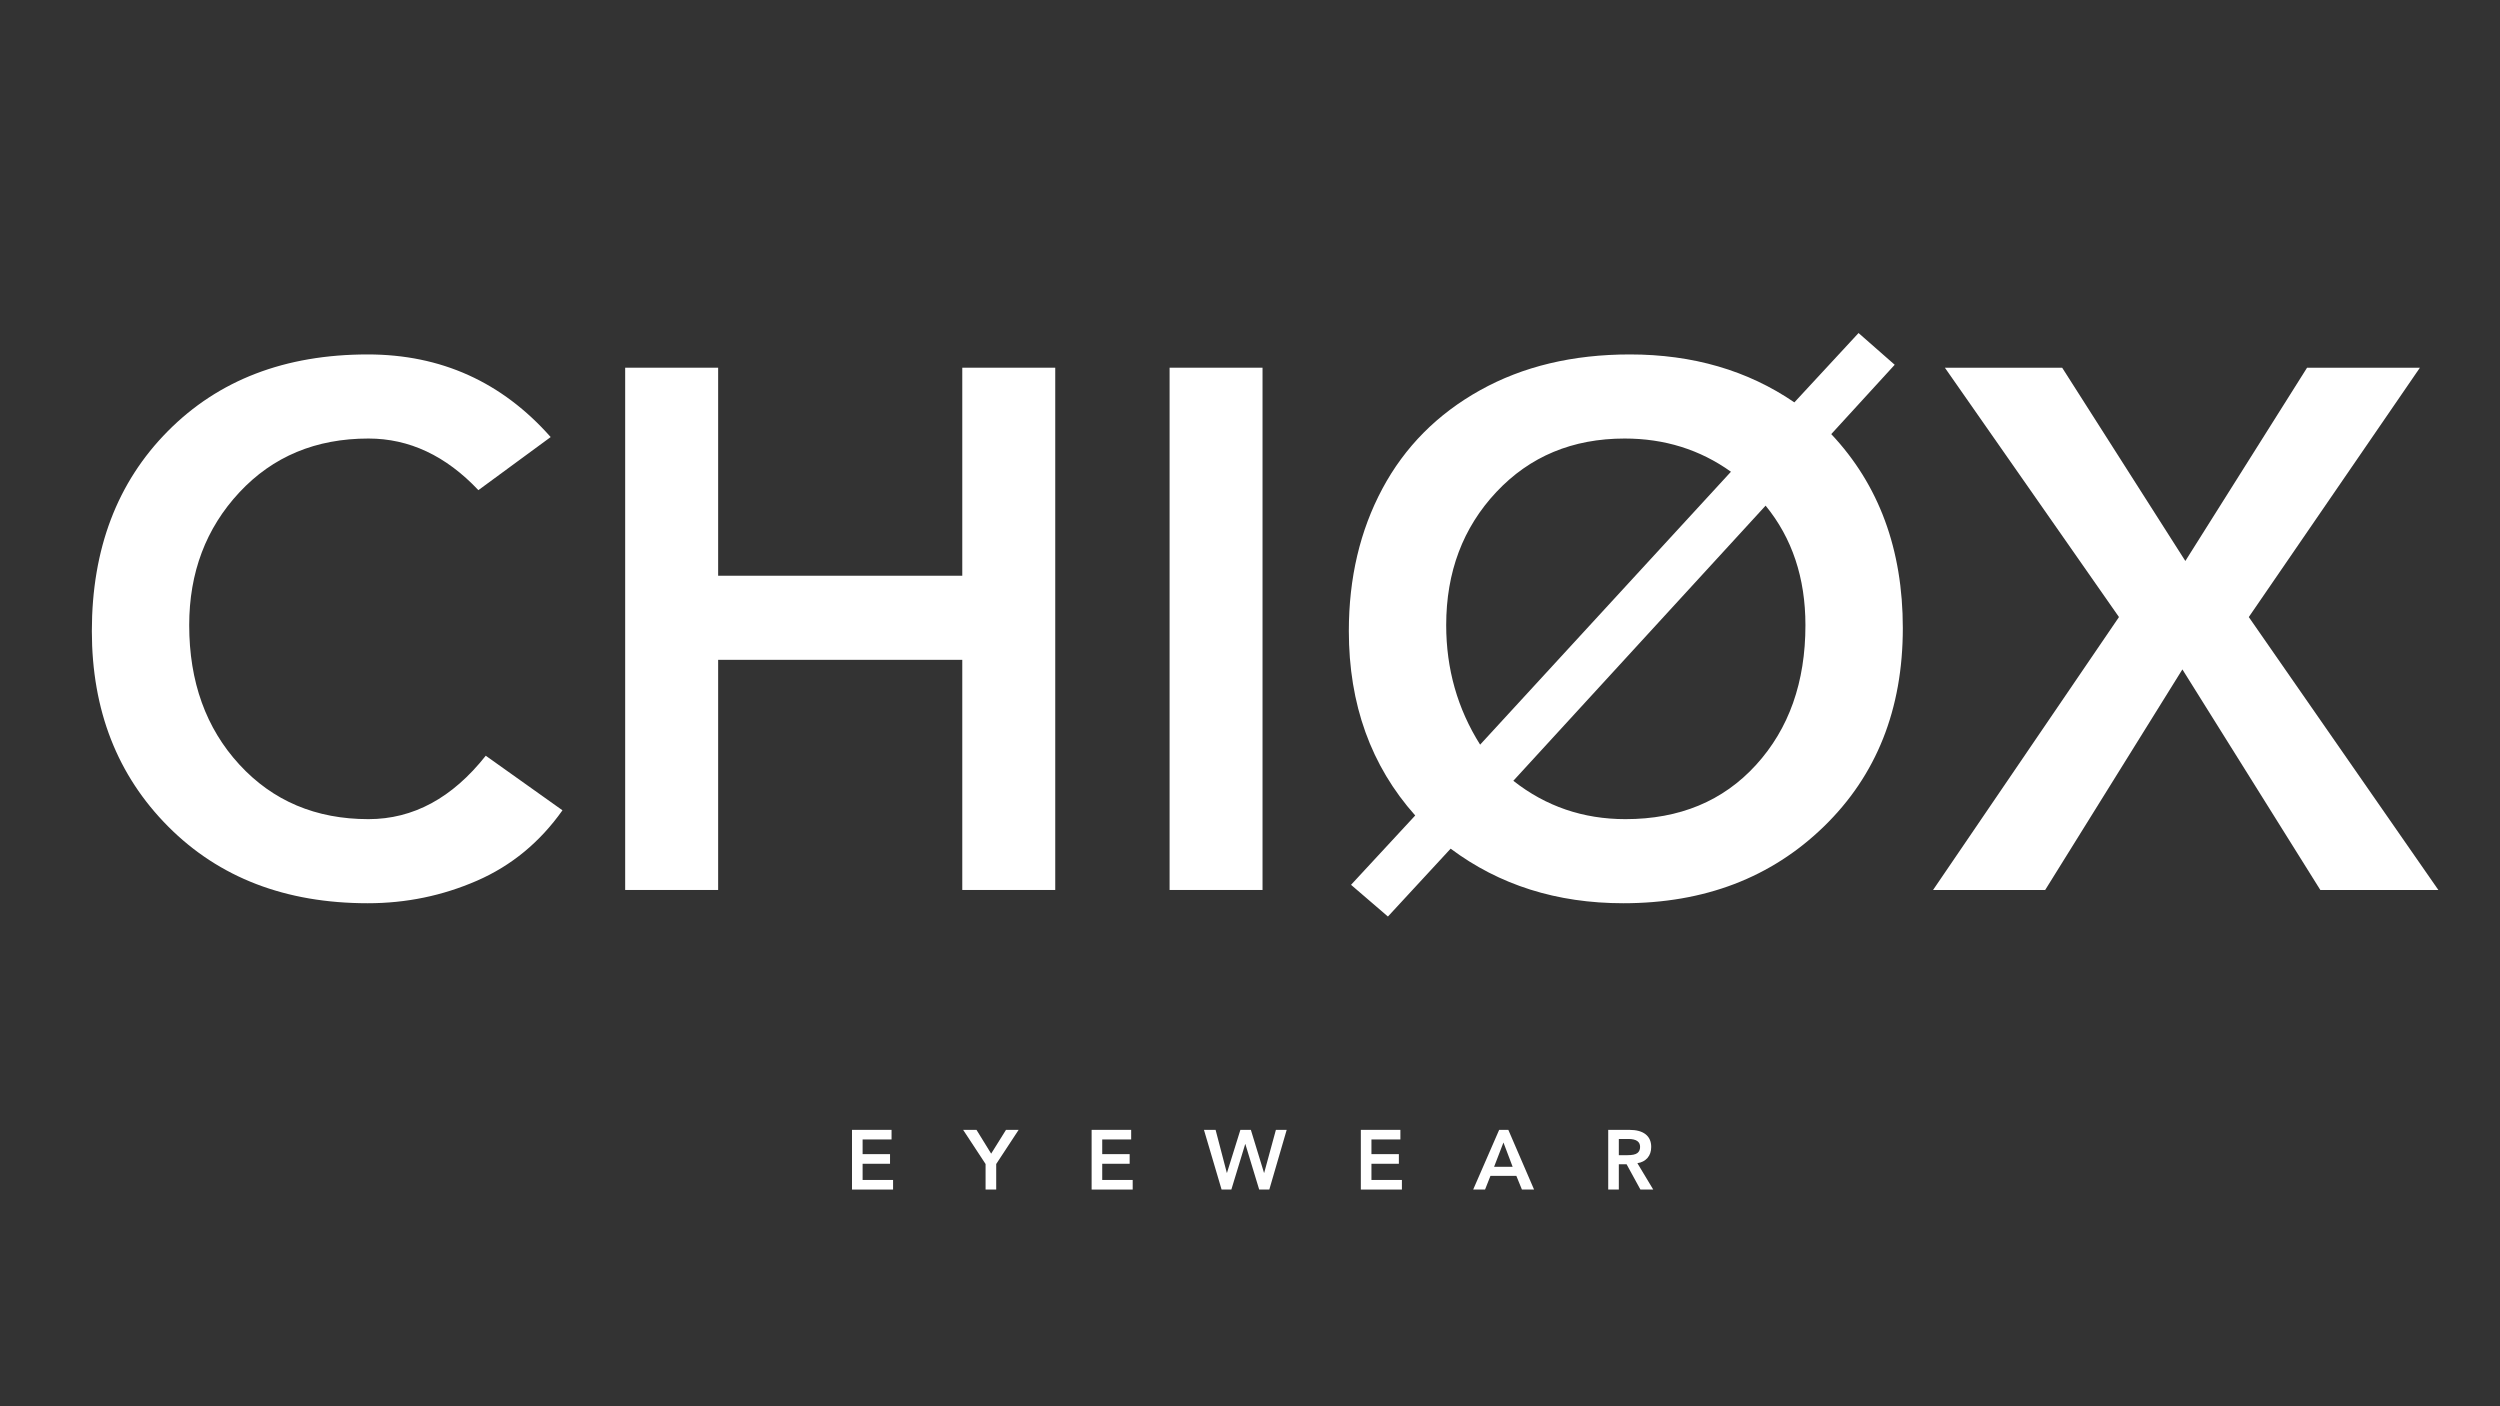
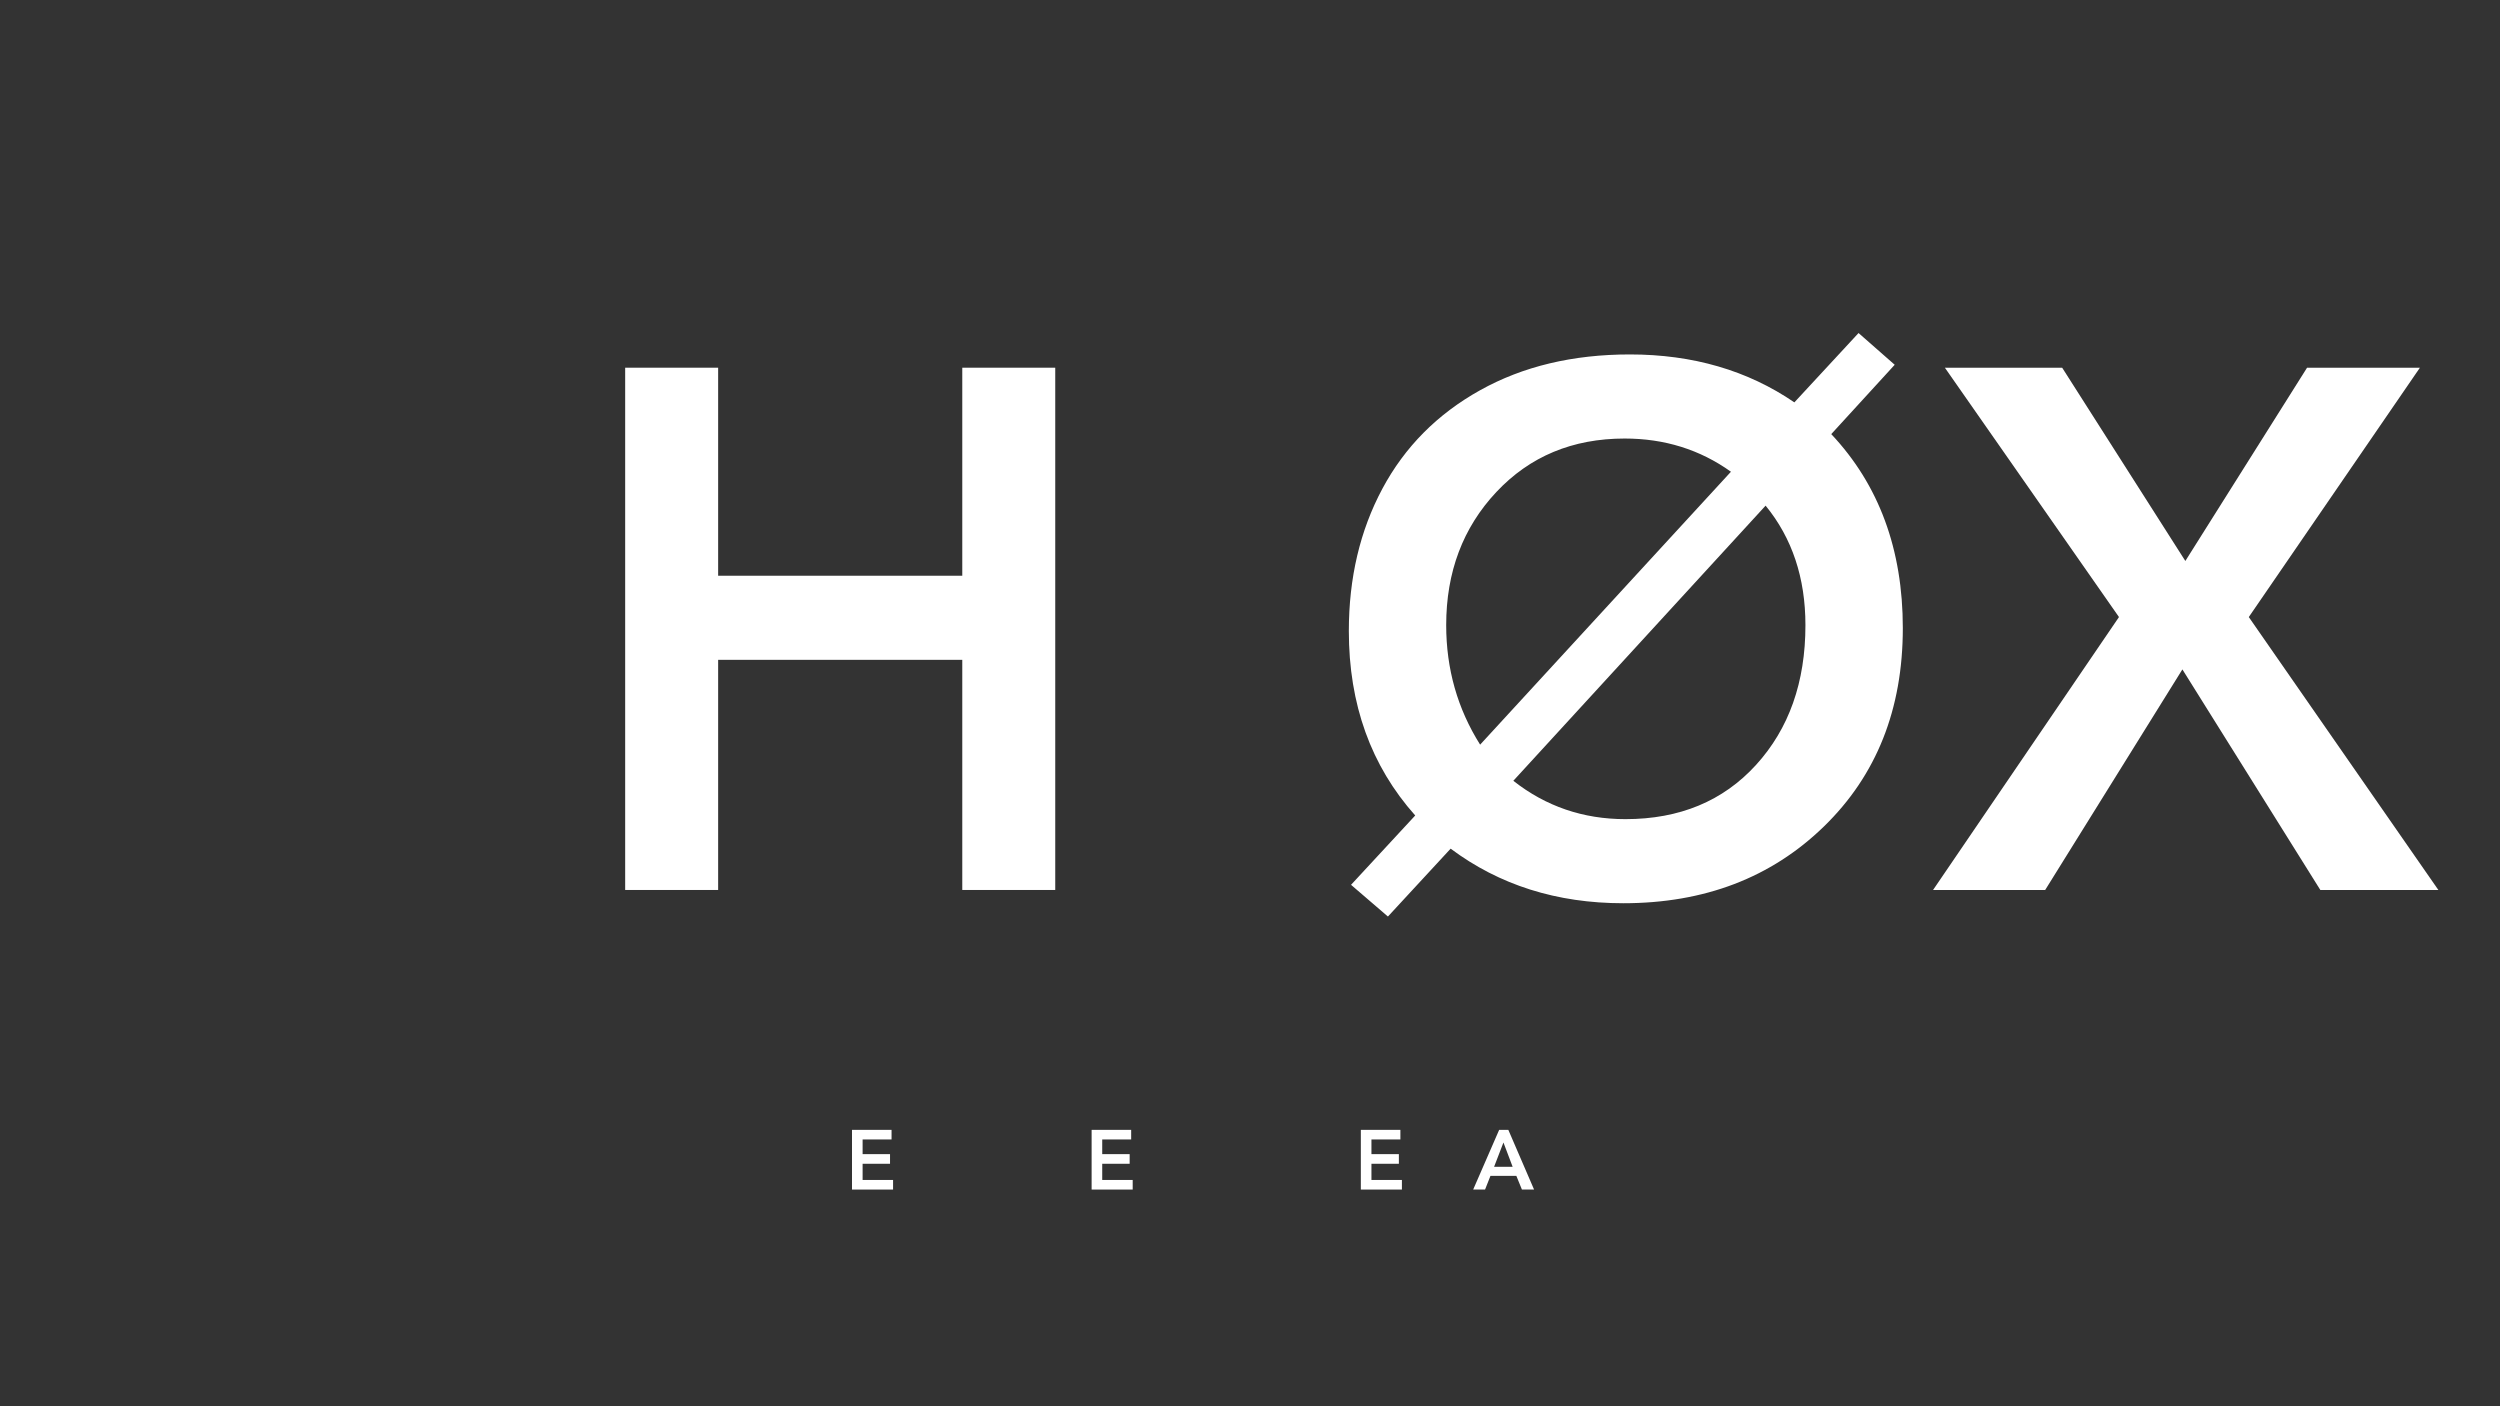
<svg xmlns="http://www.w3.org/2000/svg" version="1.0" preserveAspectRatio="xMidYMid meet" height="1080" viewBox="0 0 1440 810" zoomAndPan="magnify" width="1920">
  <rect x="0" y="0" width="1440" height="810" fill="#333333" stroke="none" />
  <defs>
    <g />
  </defs>
  <g fill-opacity="1" fill="#ffffff">
    <g transform="translate(35.484, 512.625)">
      <g>
-         <path d="M 176.328 -308.469 C 218.535 -308.469 253.66 -292.602 281.703 -260.875 L 240.062 -230.297 C 221.363 -250.117 200.258 -260.031 176.75 -260.031 C 146.445 -260.031 121.66 -249.691 102.391 -229.016 C 83.129 -208.336 73.5 -182.844 73.5 -152.531 C 73.5 -119.957 83.129 -93.191 102.391 -72.234 C 121.66 -51.273 146.445 -40.797 176.75 -40.797 C 202.531 -40.797 225.051 -52.973 244.312 -77.328 L 288.5 -45.891 C 275.469 -27.473 259.035 -13.945 239.203 -5.312 C 219.379 3.32 198.422 7.641 176.328 7.641 C 129.023 7.641 90.711 -7.086 61.391 -36.547 C 32.078 -66.004 17.422 -103.535 17.422 -149.141 C 17.422 -196.441 32.008 -234.82 61.188 -264.281 C 90.363 -293.738 128.742 -308.469 176.328 -308.469 Z M 176.328 -308.469" />
-       </g>
+         </g>
    </g>
  </g>
  <g fill-opacity="1" fill="#ffffff">
    <g transform="translate(326.539, 512.625)">
      <g>
        <path d="M 87.109 -300.828 L 87.109 -181 L 227.734 -181 L 227.734 -300.828 L 281.281 -300.828 L 281.281 0 L 227.734 0 L 227.734 -132.562 L 87.109 -132.562 L 87.109 0 L 33.562 0 L 33.562 -300.828 Z M 87.109 -300.828" />
      </g>
    </g>
  </g>
  <g fill-opacity="1" fill="#ffffff">
    <g transform="translate(641.387, 512.625)">
      <g>
-         <path d="M 85.828 -300.828 L 85.828 0 L 32.297 0 L 32.297 -300.828 Z M 85.828 -300.828" />
-       </g>
+         </g>
    </g>
  </g>
  <g fill-opacity="1" fill="#ffffff">
    <g transform="translate(759.508, 512.625)">
      <g>
        <path d="M 331.844 -302.516 L 295.297 -262.578 C 322.773 -233.398 336.516 -196.156 336.516 -150.844 C 336.516 -104.102 321.359 -66.004 291.047 -36.547 C 260.742 -7.086 222.223 7.641 175.484 7.641 C 137.242 7.641 104.102 -2.836 76.062 -23.797 L 39.938 15.297 L 18.688 -2.969 L 55.656 -42.906 C 30.164 -71.52 17.422 -106.93 17.422 -149.141 C 17.422 -179.734 23.863 -207.066 36.75 -231.141 C 49.633 -255.211 68.398 -274.117 93.047 -287.859 C 117.691 -301.598 146.441 -308.469 179.297 -308.469 C 215.555 -308.469 247.141 -299.266 274.047 -280.859 L 311.016 -320.797 Z M 73.5 -152.531 C 73.5 -127.32 80.016 -104.379 93.047 -83.703 L 237.516 -240.906 C 219.672 -253.656 199.273 -260.031 176.328 -260.031 C 146.305 -260.031 121.66 -249.758 102.391 -229.219 C 83.129 -208.688 73.5 -183.125 73.5 -152.531 Z M 112.172 -62.891 C 130.867 -48.16 152.395 -40.797 176.75 -40.797 C 207.914 -40.797 232.984 -51.203 251.953 -72.016 C 270.93 -92.836 280.422 -119.676 280.422 -152.531 C 280.422 -179.727 272.773 -202.676 257.484 -221.375 Z M 112.172 -62.891" />
      </g>
    </g>
  </g>
  <g fill-opacity="1" fill="#ffffff">
    <g transform="translate(1113.447, 512.625)">
      <g>
        <path d="M 74.359 -300.828 L 145.312 -189.5 L 215.422 -300.828 L 280.422 -300.828 L 181.859 -157.203 L 291.047 0 L 223.062 0 L 143.609 -127.047 L 64.578 0 L 0 0 L 107.078 -157.203 L 6.797 -300.828 Z M 74.359 -300.828" />
      </g>
    </g>
  </g>
  <g fill-opacity="1" fill="#ffffff">
    <g transform="translate(486.908, 685.189)">
      <g>
        <path d="M 26.625 -34.391 L 26.625 -28.859 L 9.953 -28.859 L 9.953 -20.406 L 25.75 -20.406 L 25.75 -14.859 L 9.953 -14.859 L 9.953 -5.531 L 27.5 -5.531 L 27.5 0 L 3.844 0 L 3.844 -34.391 Z M 26.625 -34.391" />
      </g>
    </g>
  </g>
  <g fill-opacity="1" fill="#ffffff">
    <g transform="translate(555.457, 685.189)">
      <g>
-         <path d="M 7 -34.391 L 15.453 -20.688 L 24 -34.391 L 31.281 -34.391 L 18.359 -14.719 L 18.359 0 L 12.234 0 L 12.234 -14.719 L -0.688 -34.391 Z M 7 -34.391" />
-       </g>
+         </g>
    </g>
  </g>
  <g fill-opacity="1" fill="#ffffff">
    <g transform="translate(624.929, 685.189)">
      <g>
        <path d="M 26.625 -34.391 L 26.625 -28.859 L 9.953 -28.859 L 9.953 -20.406 L 25.75 -20.406 L 25.75 -14.859 L 9.953 -14.859 L 9.953 -5.531 L 27.5 -5.531 L 27.5 0 L 3.844 0 L 3.844 -34.391 Z M 26.625 -34.391" />
      </g>
    </g>
  </g>
  <g fill-opacity="1" fill="#ffffff">
    <g transform="translate(693.478, 685.189)">
      <g>
-         <path d="M 6.703 -34.391 L 13.172 -9.625 L 13.266 -9.625 L 20.984 -34.391 L 27.016 -34.391 L 34.594 -9.625 L 34.688 -9.625 L 41.438 -34.391 L 47.656 -34.391 L 37.641 0 L 31.812 0 L 23.859 -26.188 L 23.75 -26.188 L 15.781 0 L 10.156 0 L 0 -34.391 Z M 6.703 -34.391" />
-       </g>
+         </g>
    </g>
  </g>
  <g fill-opacity="1" fill="#ffffff">
    <g transform="translate(779.999, 685.189)">
      <g>
        <path d="M 26.625 -34.391 L 26.625 -28.859 L 9.953 -28.859 L 9.953 -20.406 L 25.75 -20.406 L 25.75 -14.859 L 9.953 -14.859 L 9.953 -5.531 L 27.5 -5.531 L 27.5 0 L 3.844 0 L 3.844 -34.391 Z M 26.625 -34.391" />
      </g>
    </g>
  </g>
  <g fill-opacity="1" fill="#ffffff">
    <g transform="translate(848.548, 685.189)">
      <g>
        <path d="M 20.25 -34.391 L 35.078 0 L 28.078 0 L 24.875 -7.875 L 9.953 -7.875 L 6.844 0 L 0 0 L 14.969 -34.391 Z M 12.047 -13.109 L 22.734 -13.109 L 17.438 -27.109 Z M 12.047 -13.109" />
      </g>
    </g>
  </g>
  <g fill-opacity="1" fill="#ffffff">
    <g transform="translate(922.489, 685.189)">
      <g>
-         <path d="M 15.984 -34.391 C 20.098 -34.391 23.227 -33.539 25.375 -31.844 C 27.531 -30.145 28.609 -27.707 28.609 -24.531 C 28.609 -21.938 27.883 -19.82 26.438 -18.188 C 25 -16.551 23.066 -15.555 20.641 -15.203 L 29.781 0 L 22.391 0 L 14.422 -14.578 L 9.953 -14.578 L 9.953 0 L 3.844 0 L 3.844 -34.391 Z M 15.016 -19.812 C 17.672 -19.812 19.531 -20.207 20.594 -21 C 21.664 -21.801 22.203 -22.992 22.203 -24.578 C 22.203 -27.617 19.953 -29.141 15.453 -29.141 L 9.953 -29.141 L 9.953 -19.812 Z M 15.016 -19.812" />
-       </g>
+         </g>
    </g>
  </g>
</svg>